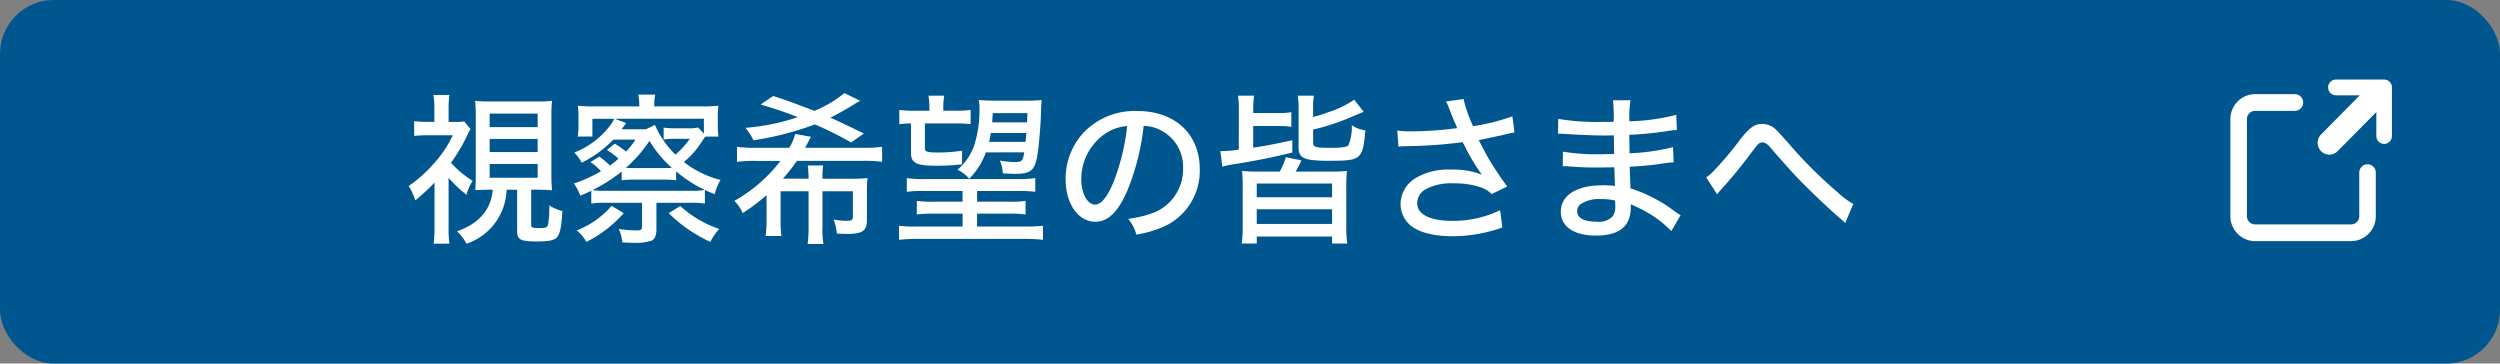
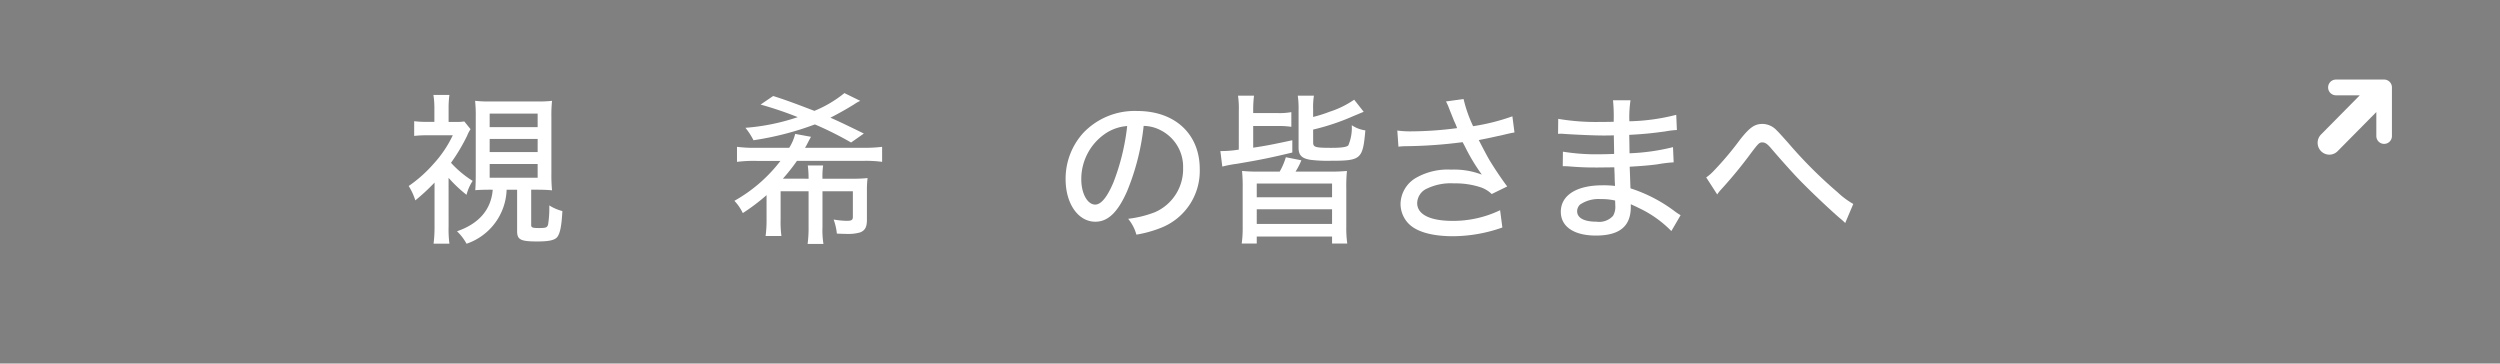
<svg xmlns="http://www.w3.org/2000/svg" width="278.526" height="40.505" viewBox="0 0 278.526 40.505">
  <rect x="0" y="0" width="278.526" height="40.505" fill="#808080" stroke="none" />
  <g id="グループ_1" data-name="グループ 1" transform="translate(-460.845 -495.219)">
-     <rect id="長方形_1" data-name="長方形 1" width="278.526" height="40.505" rx="6" transform="translate(460.845 495.219)" fill="#00568e" />
    <path id="パス_1" data-name="パス 1" d="M510.824,520.441a12.661,12.661,0,0,0,.091,1.927H509.15a15.092,15.092,0,0,0,.107-1.927v-4.88a22.557,22.557,0,0,1-2.142,1.981,6.7,6.7,0,0,0-.739-1.6,14.881,14.881,0,0,0,2.738-2.431,12.809,12.809,0,0,0,2.178-3.222h-2.863a13.265,13.265,0,0,0-1.44.072v-1.639a10.456,10.456,0,0,0,1.368.073h.883v-1.6a8.916,8.916,0,0,0-.109-1.4h1.784a10.5,10.5,0,0,0-.091,1.422v1.585h.846a4.535,4.535,0,0,0,.9-.055l.7.864a3.6,3.6,0,0,0-.378.721,20.78,20.78,0,0,1-1.8,3.024,11.466,11.466,0,0,0,2.413,2.017,5.017,5.017,0,0,0-.684,1.549,14.8,14.8,0,0,1-2-1.891Zm4.7-4.088c-.721,0-1.278.019-1.729.055.036-.433.054-1.116.054-1.819v-6.32a16.038,16.038,0,0,0-.072-1.818,13.333,13.333,0,0,0,1.765.072h5.077a12.85,12.85,0,0,0,1.728-.072,15.5,15.5,0,0,0-.071,1.818v6.32a17.949,17.949,0,0,0,.071,1.836c-.468-.053-1.152-.072-1.728-.072h-.594V520.3c0,.271.162.325.864.325.792,0,.937-.054,1.027-.432a12.081,12.081,0,0,0,.126-2.089,5.1,5.1,0,0,0,1.458.63c-.09,1.675-.252,2.485-.577,2.9-.288.342-.9.486-2.232.486-1.855,0-2.233-.2-2.233-1.153v-4.609h-1.17a6.575,6.575,0,0,1-4.465,6.015,5.658,5.658,0,0,0-1.063-1.387c2.449-.847,3.8-2.413,3.98-4.628Zm-.126-6.968h5.347v-1.512H515.4Zm0,2.774h5.347V510.7H515.4Zm0,2.862h5.347v-1.53H515.4Z" fill="#fff" />
-     <path id="パス_2" data-name="パス 2" d="M527.618,512.663a9.233,9.233,0,0,1,1.171.99,7.564,7.564,0,0,0,.954-.757,8.633,8.633,0,0,0-1.279-.972l.865-.7a9.045,9.045,0,0,1,1.259.882,8.759,8.759,0,0,0,1.063-1.332h-2.467a12.951,12.951,0,0,1-3.529,2.574,5.093,5.093,0,0,0-.828-1.134,9.3,9.3,0,0,0,3.962-2.97,4.059,4.059,0,0,0,.485-.793h-2.431v1.981h-1.638a8.127,8.127,0,0,0,.09-1.476V508.3a9.716,9.716,0,0,0-.072-1.3,17.986,17.986,0,0,0,1.908.073h4.934a5.987,5.987,0,0,0-.108-1.315h1.89a5.261,5.261,0,0,0-.107,1.225v.09h5.275a16.851,16.851,0,0,0,1.873-.073,9.484,9.484,0,0,0-.072,1.315v.684a9.494,9.494,0,0,0,.072,1.441h-1.459c-.179.234-.252.342-.468.666a8.97,8.97,0,0,1-1.926,2.161,10.974,10.974,0,0,0,4.087,2,5.726,5.726,0,0,0-.649,1.585,14.757,14.757,0,0,1-4.3-2.539v.99a10.61,10.61,0,0,0-1.494-.072h-3.043a11.053,11.053,0,0,0-1.531.072v-.973a17.436,17.436,0,0,1-3.259,2.072,9.976,9.976,0,0,0,1.441.071h9.561a8.419,8.419,0,0,0,1.53-.09V517.9a8.9,8.9,0,0,0-1.548-.09h-3.853v2.971c0,.648-.181,1.08-.522,1.242a5.5,5.5,0,0,1-1.837.252c-.235,0-.9-.018-1.441-.054a4.373,4.373,0,0,0-.4-1.494,13.661,13.661,0,0,0,2,.162c.486,0,.6-.09.6-.45v-2.629h-4.088a9.135,9.135,0,0,0-1.567.09v-1.423c-.378.181-.593.271-1.224.541a5.513,5.513,0,0,0-.72-1.351A16.484,16.484,0,0,0,527.8,514.3a6.552,6.552,0,0,0-1.17-1.026Zm2.718,6.3a13.614,13.614,0,0,1-4.159,3.205,4.73,4.73,0,0,0-1.08-1.278,9.886,9.886,0,0,0,3.889-2.737Zm3.476-9.831a10.343,10.343,0,0,0,2.286,3.313,9.383,9.383,0,0,0,1.6-1.764h-1.549a7.437,7.437,0,0,0-1.368.09v-1.333a9.71,9.71,0,0,0,1.495.072H537.5a3.9,3.9,0,0,0,1.117-.09l.648.685v-1.657h-9.921l1.279.486c-.126.145-.342.433-.523.685h2.72Zm.864,4.808c.558,0,.7,0,1.027-.019a12.7,12.7,0,0,1-2.5-3.006,15.232,15.232,0,0,1-2.629,3.006c.342.019.5.019,1.062.019Zm1.962,4.231a12.21,12.21,0,0,0,4.34,2.557,5.813,5.813,0,0,0-.99,1.44,16.036,16.036,0,0,1-4.646-3.205Z" fill="#fff" />
    <path id="パス_3" data-name="パス 3" d="M550.929,515.129a10.764,10.764,0,0,0-.09-1.476h1.711a8.552,8.552,0,0,0-.072,1.476h3.349a14.273,14.273,0,0,0,1.674-.072,10.706,10.706,0,0,0-.072,1.4V519.7c0,.809-.2,1.17-.72,1.4a4.624,4.624,0,0,1-1.422.18c-.325,0-.847-.018-1.206-.037a6.4,6.4,0,0,0-.361-1.566,9.566,9.566,0,0,0,1.458.145c.54,0,.685-.09.685-.451v-2.844h-3.385v3.961a9.9,9.9,0,0,0,.107,1.908h-1.763a13.837,13.837,0,0,0,.107-1.908v-3.961h-3.115v3.133a11.849,11.849,0,0,0,.091,1.854H546.14a13.009,13.009,0,0,0,.108-1.854v-2.7a22.976,22.976,0,0,1-2.647,2,5.364,5.364,0,0,0-.936-1.368,16.833,16.833,0,0,0,5.131-4.447h-2.665a14.974,14.974,0,0,0-2.178.107v-1.673a15.741,15.741,0,0,0,2.178.107h3.638a5.117,5.117,0,0,0,.666-1.549l1.765.324c-.109.181-.162.288-.378.7a4.954,4.954,0,0,1-.289.523h6.428a15.635,15.635,0,0,0,2.161-.107v1.673a13.451,13.451,0,0,0-2.161-.107h-7.328a20.582,20.582,0,0,1-1.566,1.98Zm4.736-4.033a37.953,37.953,0,0,0-4.034-2.016,33.547,33.547,0,0,1-6.841,1.764,7.255,7.255,0,0,0-.9-1.386,23.721,23.721,0,0,0,5.834-1.189,40.142,40.142,0,0,0-4.141-1.4l1.4-.954c1.314.414,2.341.792,4.592,1.656a13.247,13.247,0,0,0,3.348-1.981l1.765.865a4.079,4.079,0,0,0-.7.4c-.756.469-1.837,1.081-2.629,1.477.721.306,1.963.9,3.727,1.764Z" fill="#fff" />
-     <path id="パス_4" data-name="パス 4" d="M563.888,516.5a12.6,12.6,0,0,0-2.016.089v-1.53a11.6,11.6,0,0,0,2.016.109h10.317a13.031,13.031,0,0,0,1.98-.109v1.53a13.823,13.823,0,0,0-1.98-.089h-4.5v1.188h3.565a9.757,9.757,0,0,0,1.836-.09v1.512a13.409,13.409,0,0,0-1.836-.09H569.7v1.44h5.329a18.365,18.365,0,0,0,2.016-.089v1.566a19.661,19.661,0,0,0-2.16-.108H563.15a20.822,20.822,0,0,0-2.143.108v-1.566a14.59,14.59,0,0,0,2,.089h5.078v-1.44H564.86a13.984,13.984,0,0,0-1.872.09V517.6a12.118,12.118,0,0,0,1.872.09h3.223V516.5Zm3.439-8.949a10.177,10.177,0,0,0,1.656-.091v1.6a10.6,10.6,0,0,0-1.656-.09h-3.439v2.719c0,.45.216.522,1.548.522a17.95,17.95,0,0,0,2.593-.2v1.513a25.906,25.906,0,0,1-2.862.162c-2.2,0-2.828-.307-2.828-1.4v-3.314a8.086,8.086,0,0,0-1.3.09v-1.6a10.568,10.568,0,0,0,1.694.091h1.656v-.324a7.445,7.445,0,0,0-.108-1.35h1.764a7.25,7.25,0,0,0-.107,1.332v.342Zm3.349,4.645a7.711,7.711,0,0,1-1.854,2.935,4.022,4.022,0,0,0-1.3-1.008,6.2,6.2,0,0,0,1.873-2.755,13,13,0,0,0,.576-4.015,5.954,5.954,0,0,0-.072-.99c.431.036,1.116.071,1.89.071h3.223a17.136,17.136,0,0,0,1.891-.071,11.976,11.976,0,0,0-.073,1.223c-.036,1.441-.215,3.638-.377,4.7-.271,1.908-.72,2.3-2.521,2.3-.288,0-.721-.018-1.369-.054a3.719,3.719,0,0,0-.323-1.422,11.11,11.11,0,0,0,1.656.162c.792,0,.9-.091,1.062-1.081Zm.558-2.16a9.7,9.7,0,0,1-.2.99H575.1c.055-.468.055-.559.09-.99Zm4.087-2.215H571.45c-.036.5-.036.666-.072,1.026h3.889Z" fill="#fff" />
    <path id="パス_5" data-name="パス 5" d="M586.425,516.5c-1.045,2.377-2.142,3.42-3.547,3.42-1.909,0-3.313-2-3.313-4.735a7.591,7.591,0,0,1,1.944-5.132,7.884,7.884,0,0,1,6.05-2.467c4.2,0,6.95,2.576,6.95,6.464a6.8,6.8,0,0,1-4.285,6.536,13.294,13.294,0,0,1-2.772.775,4.735,4.735,0,0,0-.919-1.765,12.136,12.136,0,0,0,2.989-.738,5.233,5.233,0,0,0,3.133-4.9,4.563,4.563,0,0,0-2.467-4.212,4.206,4.206,0,0,0-1.927-.5A26.485,26.485,0,0,1,586.425,516.5Zm-2.467-6.374a6.125,6.125,0,0,0-2.646,5.077c0,1.567.684,2.809,1.548,2.809.648,0,1.314-.793,2.016-2.43a24.793,24.793,0,0,0,1.549-6.321A5.018,5.018,0,0,0,583.958,510.124Z" fill="#fff" />
    <path id="パス_6" data-name="パス 6" d="M598.862,507.584a9.954,9.954,0,0,0-.091-1.709h1.783a13.5,13.5,0,0,0-.09,1.709v.235h2.791a7.424,7.424,0,0,0,1.459-.109v1.639a8.994,8.994,0,0,0-1.477-.09h-2.773v2.413c1.333-.2,1.927-.306,4.358-.828v1.368c-2.4.577-3.529.81-6.2,1.26a12.649,12.649,0,0,0-1.6.307l-.216-1.729a12.43,12.43,0,0,0,2.053-.162Zm10.119,6.752a17.862,17.862,0,0,0,1.926-.071,17.579,17.579,0,0,0-.071,1.981v4.231a12.439,12.439,0,0,0,.107,1.872h-1.692v-.774H600.86v.774h-1.674a12.908,12.908,0,0,0,.107-1.872v-4.231a17.64,17.64,0,0,0-.072-1.981,17.907,17.907,0,0,0,1.927.071h2.269a7.575,7.575,0,0,0,.685-1.6l1.728.342a7.36,7.36,0,0,1-.648,1.259ZM600.86,517.2h8.391v-1.531H600.86Zm0,2.97h8.391v-1.638H600.86Zm6.285-9.074c0,.522.234.594,2.016.594,1.189,0,1.746-.09,1.908-.288a5.059,5.059,0,0,0,.378-2.233,3.592,3.592,0,0,0,1.513.577c-.288,3.222-.468,3.384-3.889,3.384a15.359,15.359,0,0,1-2.251-.108c-.954-.161-1.3-.522-1.3-1.332v-4.249a10.059,10.059,0,0,0-.09-1.566h1.8a8.117,8.117,0,0,0-.089,1.494v.882a15.555,15.555,0,0,0,1.818-.576,10.359,10.359,0,0,0,2.755-1.35l1.062,1.35c-.792.324-.9.378-1.171.486a25.45,25.45,0,0,1-4.464,1.495Z" fill="#fff" />
    <path id="パス_7" data-name="パス 7" d="M616.52,509.763a10.911,10.911,0,0,0,1.638.091,40.723,40.723,0,0,0,5.024-.36,7.294,7.294,0,0,0-.342-.811c-.162-.414-.414-1.026-.649-1.639a4.329,4.329,0,0,0-.252-.521l1.963-.271a14.91,14.91,0,0,0,1.063,3.026,23.325,23.325,0,0,0,4.375-1.1l.234,1.8c-.432.071-.576.107-1.188.252-1.3.288-1.333.306-2.791.594.593,1.152,1.008,1.926,1.224,2.287.54.882,1.279,2,1.945,2.881l-1.729.845a3.233,3.233,0,0,0-1.242-.756,8.969,8.969,0,0,0-2.953-.432,6.1,6.1,0,0,0-3.223.684,1.831,1.831,0,0,0-.883,1.513c0,1.26,1.423,1.981,3.944,1.981a12.068,12.068,0,0,0,5.294-1.189l.252,1.927a16.735,16.735,0,0,1-5.493.972c-2.412,0-4.176-.522-5.041-1.495a3.168,3.168,0,0,1-.81-2.142,3.433,3.433,0,0,1,1.782-2.9,7.107,7.107,0,0,1,3.854-.882,8.587,8.587,0,0,1,3.421.558l-.163-.234a20.883,20.883,0,0,1-1.673-2.809c-.163-.324-.2-.378-.307-.576a52.193,52.193,0,0,1-6.392.45,7.4,7.4,0,0,0-.756.054Z" fill="#fff" />
    <path id="パス_8" data-name="パス 8" d="M647.052,520.962a12.489,12.489,0,0,0-3.673-2.592c-.2-.108-.612-.288-.847-.4v.306c0,2.161-1.261,3.187-3.888,3.187-2.431,0-3.908-.99-3.908-2.647,0-1.836,1.746-2.952,4.627-2.952a9.892,9.892,0,0,1,1.405.071v-.252a1.434,1.434,0,0,1-.018-.2c0-.108-.019-.4-.019-.81-.017-.18-.017-.45-.036-.81-.7,0-1.458.018-1.925.018-1.118,0-1.8-.018-3.169-.127-.217-.017-.379-.017-.505-.017h-.144l.018-1.62a23.163,23.163,0,0,0,4.177.288c.4,0,.972-.019,1.531-.036l-.036-2.072c-.54.019-.829.019-1.17.019-1.027,0-3.079-.09-4.394-.181a3.765,3.765,0,0,0-.378-.017,1.884,1.884,0,0,0-.27.017l.018-1.674a25.167,25.167,0,0,0,4.753.342c.288,0,.883,0,1.423-.017a18.478,18.478,0,0,0-.072-2.395H642.5a12.841,12.841,0,0,0-.126,2.34,22.888,22.888,0,0,0,5.222-.72l.072,1.692a10.228,10.228,0,0,0-1.333.163c-1.494.2-2.3.288-3.978.378.017.629.017.629.036,2.052a23.384,23.384,0,0,0,4.842-.684l.073,1.693a15.617,15.617,0,0,0-1.783.216c-.738.107-2.035.216-3.115.269.054,1.387.073,2.2.09,2.413a16.587,16.587,0,0,1,4.951,2.575,6.483,6.483,0,0,0,.631.415Zm-7.905-3.564a3.663,3.663,0,0,0-2.268.612,1.037,1.037,0,0,0-.324.739c0,.755.774,1.169,2.16,1.169a2.086,2.086,0,0,0,1.837-.648,1.96,1.96,0,0,0,.252-1.152c0-.108-.018-.558-.018-.558A6.847,6.847,0,0,0,639.147,517.4Z" fill="#fff" />
    <path id="パス_9" data-name="パス 9" d="M650.936,514.985a5.057,5.057,0,0,0,.828-.72,35.291,35.291,0,0,0,2.97-3.529c1.063-1.332,1.6-1.711,2.486-1.711a2.2,2.2,0,0,1,1.584.738c.2.181.594.631,1.242,1.351a49.97,49.97,0,0,0,5.528,5.527,8.927,8.927,0,0,0,1.746,1.3l-.9,2.125a6.177,6.177,0,0,0-.576-.522c-1.044-.883-3.457-3.169-4.646-4.412-.63-.648-2.16-2.359-3.043-3.4-.414-.486-.666-.648-.971-.648-.325,0-.433.108-1.189,1.1a49.768,49.768,0,0,1-3.493,4.249,3.806,3.806,0,0,0-.342.45Z" fill="#fff" />
    <path id="パス_10" data-name="パス 10" d="M726.464,504.082H721.1a.878.878,0,0,0,0,1.756h2.65l-4.314,4.362a1.327,1.327,0,0,0,0,1.863,1.293,1.293,0,0,0,1.843,0l4.314-4.361v2.678a.869.869,0,1,0,1.738,0v-5.42A.873.873,0,0,0,726.464,504.082Z" fill="#fff" />
-     <path id="パス_11" data-name="パス 11" d="M724.613,513.524a.927.927,0,0,0-.922.931V519.3a.917.917,0,0,1-.911.921H712.087a.917.917,0,0,1-.911-.921V508.491a.918.918,0,0,1,.911-.922h4.423a.931.931,0,0,0,0-1.862h-4.423a2.773,2.773,0,0,0-2.754,2.784V519.3a2.773,2.773,0,0,0,2.754,2.784H722.78a2.773,2.773,0,0,0,2.754-2.784v-4.843A.927.927,0,0,0,724.613,513.524Z" fill="#fff" />
  </g>
</svg>